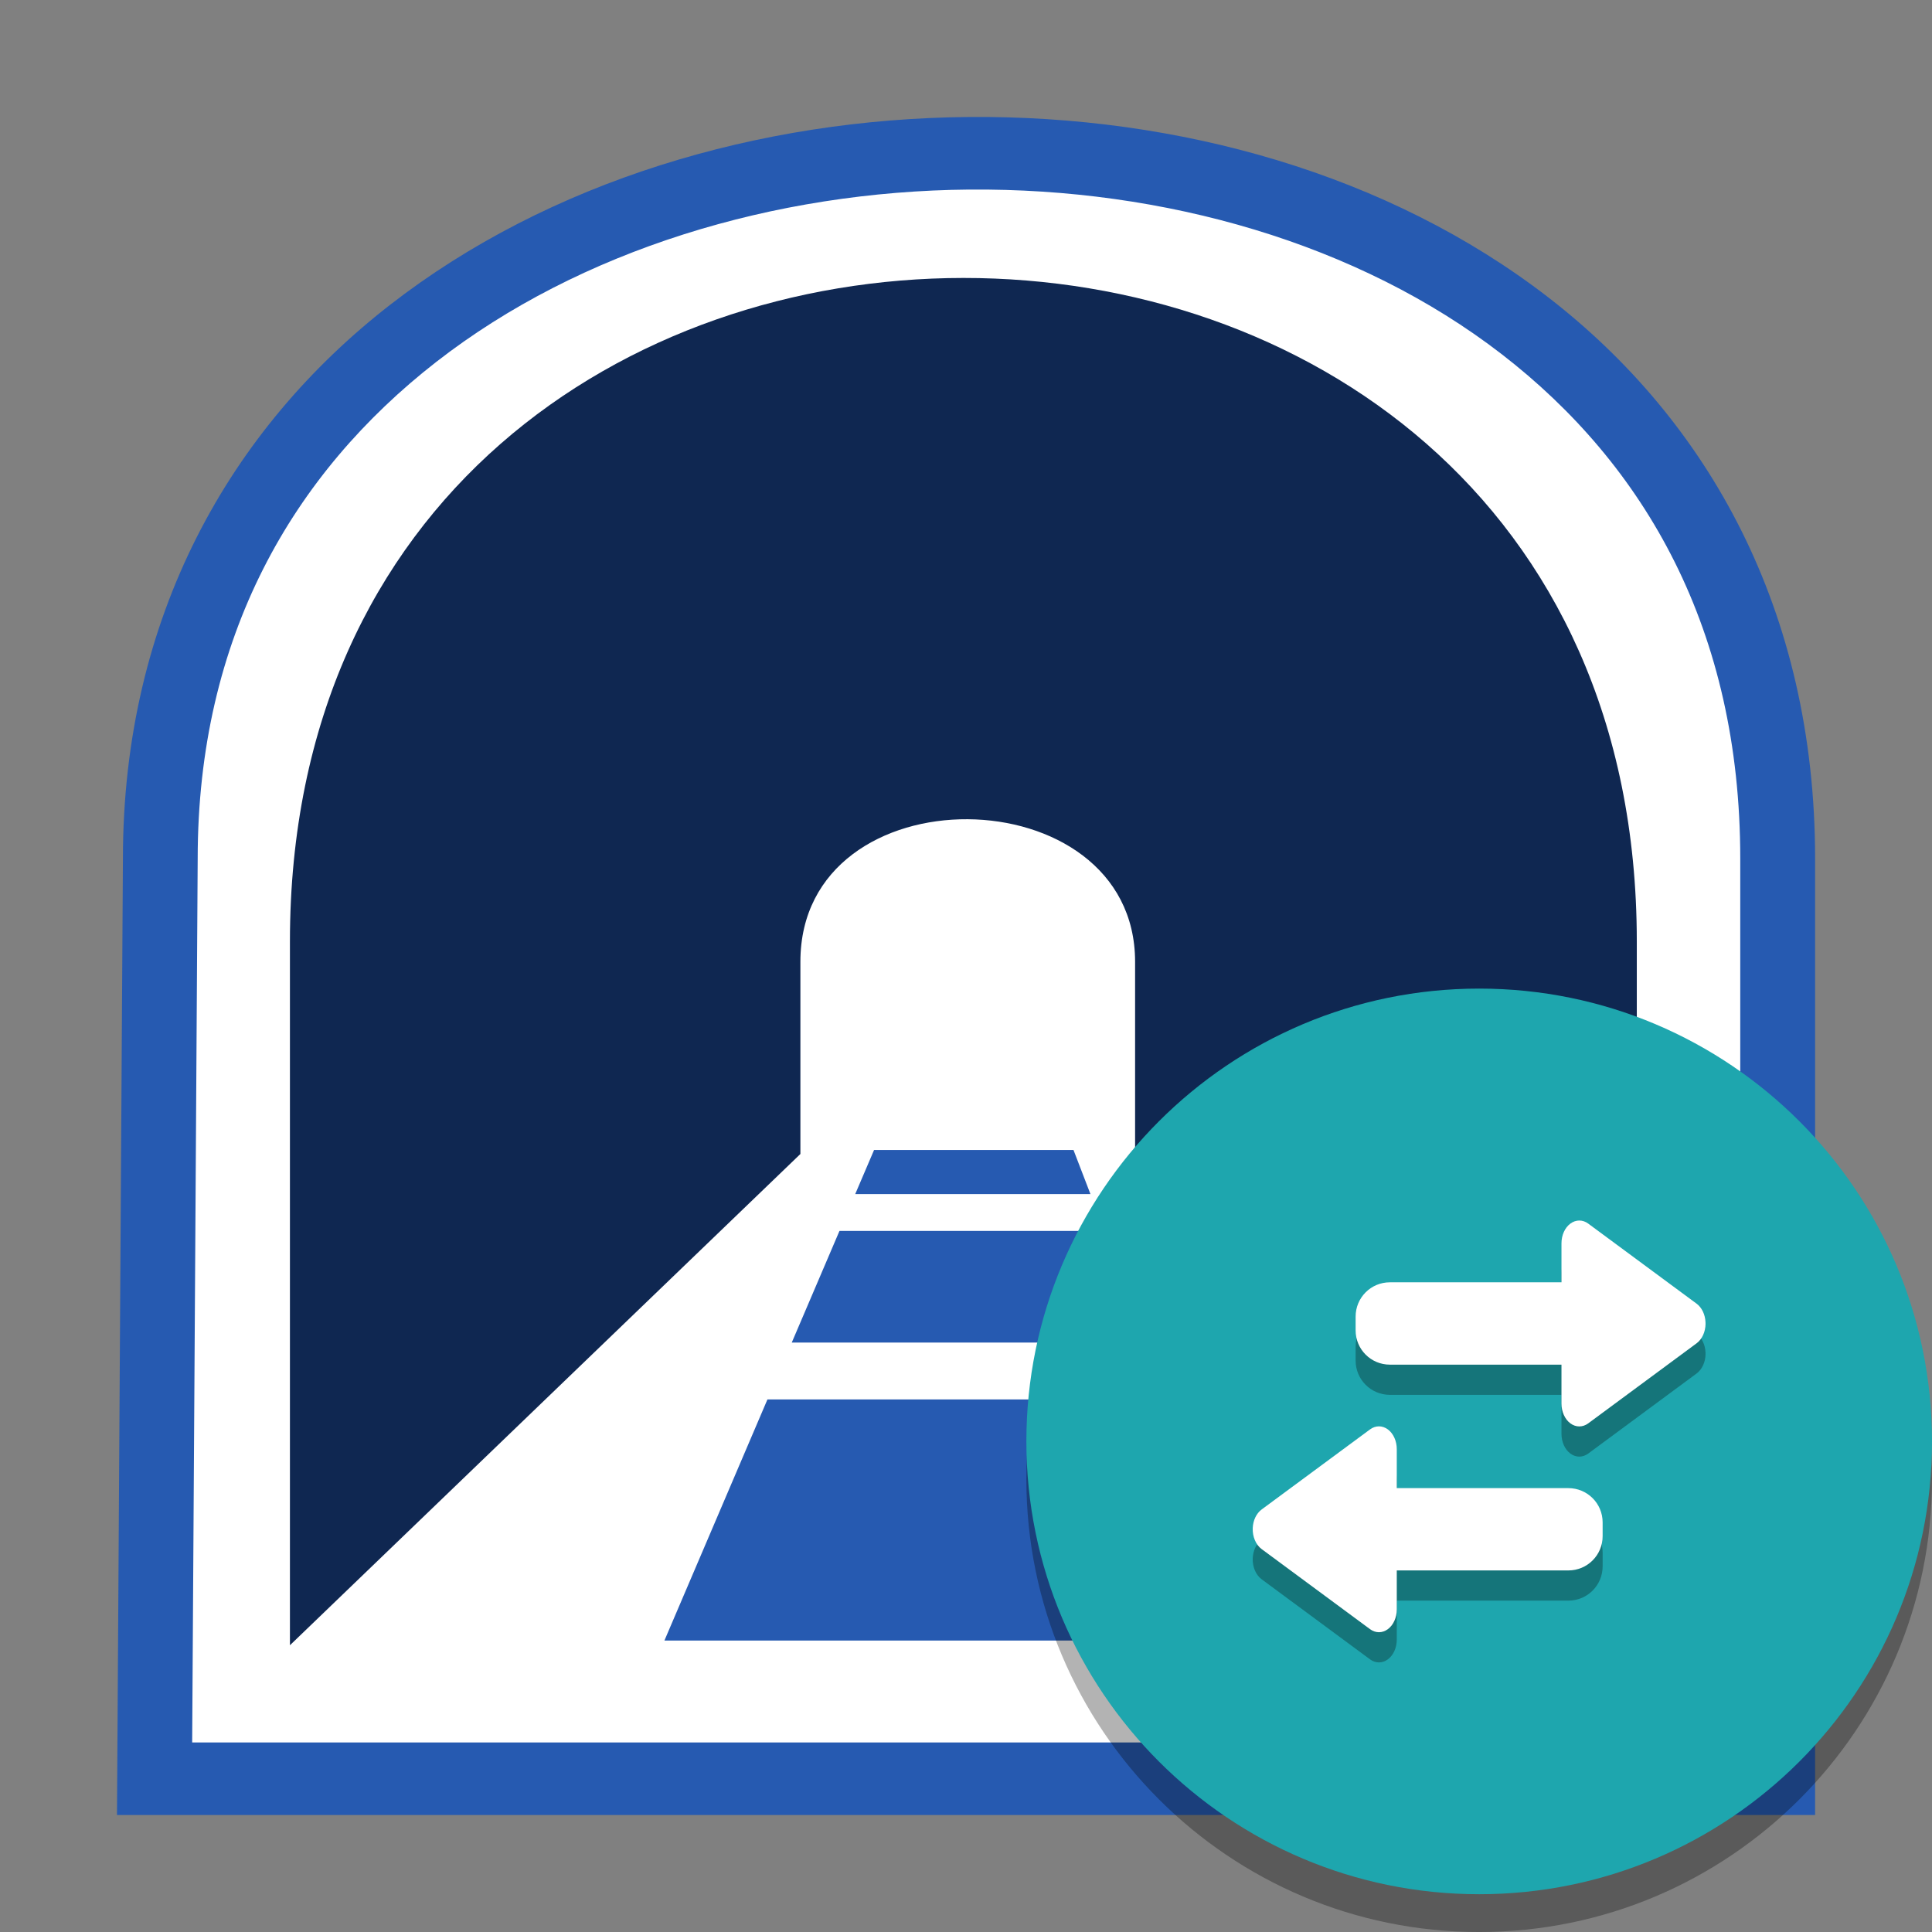
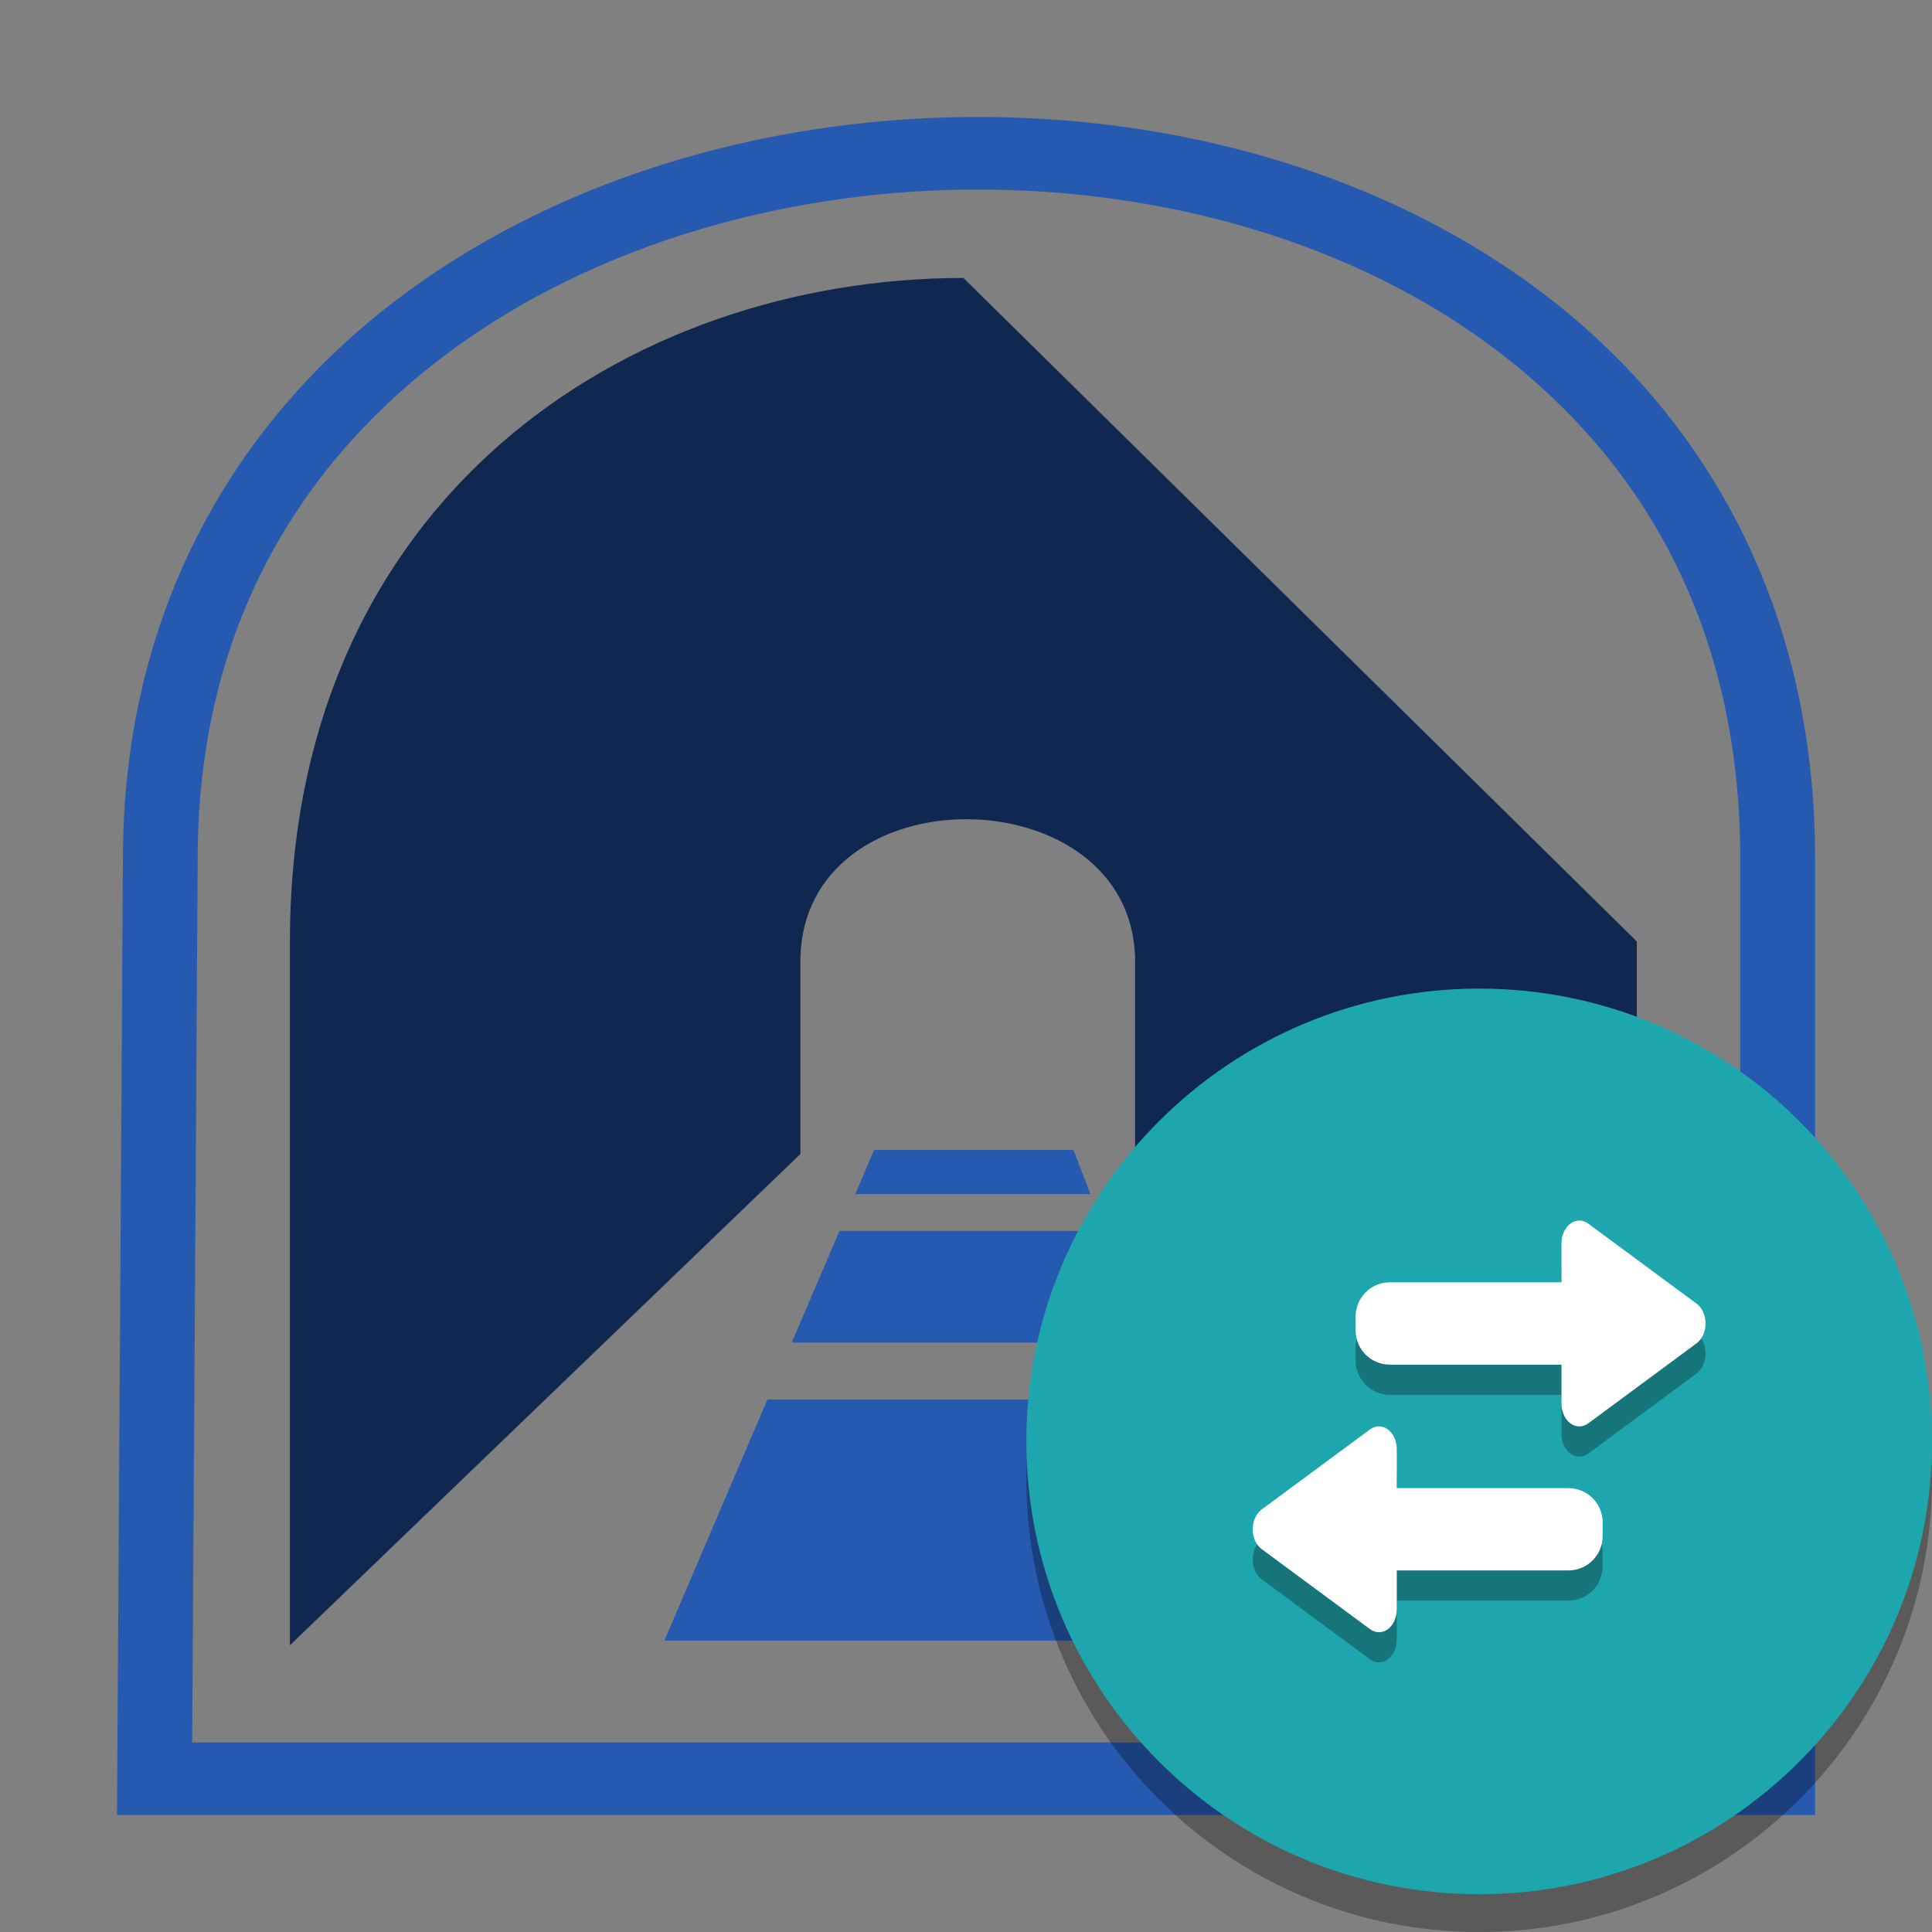
<svg xmlns="http://www.w3.org/2000/svg" width="512" height="512" version="1.1" viewBox="0 0 135.47 135.47">
  <rect x="0" y="0" width="135.47" height="135.47" fill="#808080" stroke="none" />
-   <path d="m67.915 9.869c-14.288 0.122-28.599 4.371-39.464 12.825-10.865 8.454-18.18 21.232-18.18 37.719l-0.404 65.189h115.74v-65.189c0-16.937-7.305-29.847-18.188-38.253-10.883-8.406-25.212-12.414-39.5-12.292z" color="#000000" color-rendering="auto" dominant-baseline="auto" fill="#fff" image-rendering="auto" shape-rendering="auto" solid-color="#000000" stop-color="#000000" stroke-width="1.227" style="font-feature-settings:normal;font-variant-alternates:normal;font-variant-caps:normal;font-variant-east-asian:normal;font-variant-ligatures:normal;font-variant-numeric:normal;font-variant-position:normal;font-variation-settings:normal;inline-size:0;isolation:auto;mix-blend-mode:normal;shape-margin:0;shape-padding:0;text-decoration-color:#000000;text-decoration-line:none;text-decoration-style:solid;text-indent:0;text-orientation:mixed;text-transform:none;white-space:normal" />
  <path d="m61.289 80.635-1.322 3.093h16.494l-1.189-3.093h-13.983zm-2.426 5.677-3.346 7.828h24.949l-3.01-7.828h-18.592zm-5.051 11.816-7.224 16.907h41.907l-6.498-16.907h-28.185z" fill="#265ab1" stroke-width=".325" />
-   <path d="m67.552 19.49c-23.611 0.011-47.222 15.531-47.222 46.524v49.349l35.793-34.446v-13.48c0-13.486 23.469-13.163 23.469 0v13.723l35.179 34.16v-49.306c0-31.039-23.611-46.537-47.222-46.524z" fill="#0f2751" stroke-width=".325" />
+   <path d="m67.552 19.49c-23.611 0.011-47.222 15.531-47.222 46.524v49.349l35.793-34.446v-13.48c0-13.486 23.469-13.163 23.469 0v13.723l35.179 34.16v-49.306z" fill="#0f2751" stroke-width=".325" />
  <path d="m67.921 8.204c-14.699 0.125-29.422 4.497-40.599 13.194-11.178 8.697-18.703 21.842-18.703 38.805l-0.416 67.064h119.07v-67.064c0-17.424-7.515-30.706-18.711-39.354-11.196-8.648-25.937-12.771-40.636-12.646zm0.044 5.089c13.653-0.116 27.263 3.763 37.33 11.539 10.068 7.777 16.73 19.343 16.73 35.371v61.975h-108.55l0.387-61.968v-0.008c0-15.525 6.652-26.984 16.737-34.832 10.086-7.848 23.714-11.962 37.367-12.078z" color="#000000" color-rendering="auto" dominant-baseline="auto" fill="#265ab1" image-rendering="auto" shape-rendering="auto" solid-color="#000000" stop-color="#000000" stroke-width="1.227" style="font-feature-settings:normal;font-variant-alternates:normal;font-variant-caps:normal;font-variant-east-asian:normal;font-variant-ligatures:normal;font-variant-numeric:normal;font-variant-position:normal;font-variation-settings:normal;inline-size:0;isolation:auto;mix-blend-mode:normal;shape-margin:0;shape-padding:0;text-decoration-color:#000000;text-decoration-line:none;text-decoration-style:solid;text-indent:0;text-orientation:mixed;text-transform:none;white-space:normal" />
  <path d="m135.47 103.72c0 17.536-14.215 31.751-31.751 31.751s-31.751-14.215-31.751-31.751c0-17.536 14.215-31.751 31.751-31.751s31.751 14.215 31.751 31.751z" opacity=".3" stroke-width=".188" />
  <path d="m135.47 101.07c0 17.536-14.215 31.751-31.751 31.751s-31.751-14.215-31.751-31.751c0-17.536 14.215-31.751 31.751-31.751s31.751 14.215 31.751 31.751z" fill="#1ea6ae" stroke-width=".188" />
  <path d="m119.59 94.944c3.4e-4 -0.037 0-0.075-2e-3 -0.112-0.022-0.541-0.257-1.031-0.623-1.302l-7.6-5.615c-0.387-0.287-0.864-0.288-1.252-1e-3 -0.388 0.286-0.626 0.815-0.625 1.388v2.729h-12.028c-1.332 0-2.405 1.072-2.405 2.405v0.964c0 1.332 1.072 2.405 2.405 2.405h12.029v2.729c-3.4e-4 0.573 0.238 1.102 0.625 1.388 0.388 0.287 0.865 0.286 1.252-8e-4l7.6-5.615c0.382-0.283 0.618-0.8 0.625-1.359zm-7.215 13.923c0-1.332-1.072-2.404-2.405-2.404h-12.029v-2.729c3.44e-4 -0.573-0.238-1.102-0.625-1.388-0.388-0.287-0.865-0.286-1.252 8e-4l-7.6 5.615c-0.366 0.271-0.601 0.761-0.623 1.302-0.025 0.601 0.216 1.17 0.623 1.472l7.6 5.615c0.387 0.287 0.865 0.288 1.252 8e-4 0.388-0.286 0.626-0.815 0.625-1.388v-2.729h12.029c1.332 0 2.405-1.072 2.405-2.405z" opacity=".3" stroke-width=".12" />
  <path d="m119.59 92.827c3.4e-4 -0.037 0-0.075-2e-3 -0.112-0.022-0.541-0.257-1.031-0.623-1.302l-7.599-5.615c-0.387-0.287-0.864-0.288-1.252-1e-3 -0.388 0.286-0.626 0.815-0.625 1.388v2.729h-12.029c-1.332 0-2.405 1.072-2.405 2.405v0.964c0 1.332 1.072 2.405 2.405 2.405h12.029v2.729c-3.4e-4 0.573 0.238 1.102 0.625 1.388 0.388 0.287 0.865 0.286 1.252-8e-4l7.6-5.615c0.382-0.283 0.618-0.8 0.625-1.359zm-7.215 13.923c0-1.332-1.072-2.404-2.405-2.404h-12.029v-2.729c3.44e-4 -0.573-0.238-1.102-0.625-1.388-0.388-0.287-0.865-0.286-1.252 8e-4l-7.6 5.615c-0.366 0.271-0.601 0.761-0.623 1.302-0.025 0.601 0.216 1.17 0.623 1.472l7.6 5.615c0.387 0.287 0.865 0.288 1.252 8e-4 0.388-0.286 0.626-0.815 0.625-1.388v-2.729h12.029c1.332 0 2.405-1.072 2.405-2.405z" fill="#fff" stroke-width=".12" />
</svg>